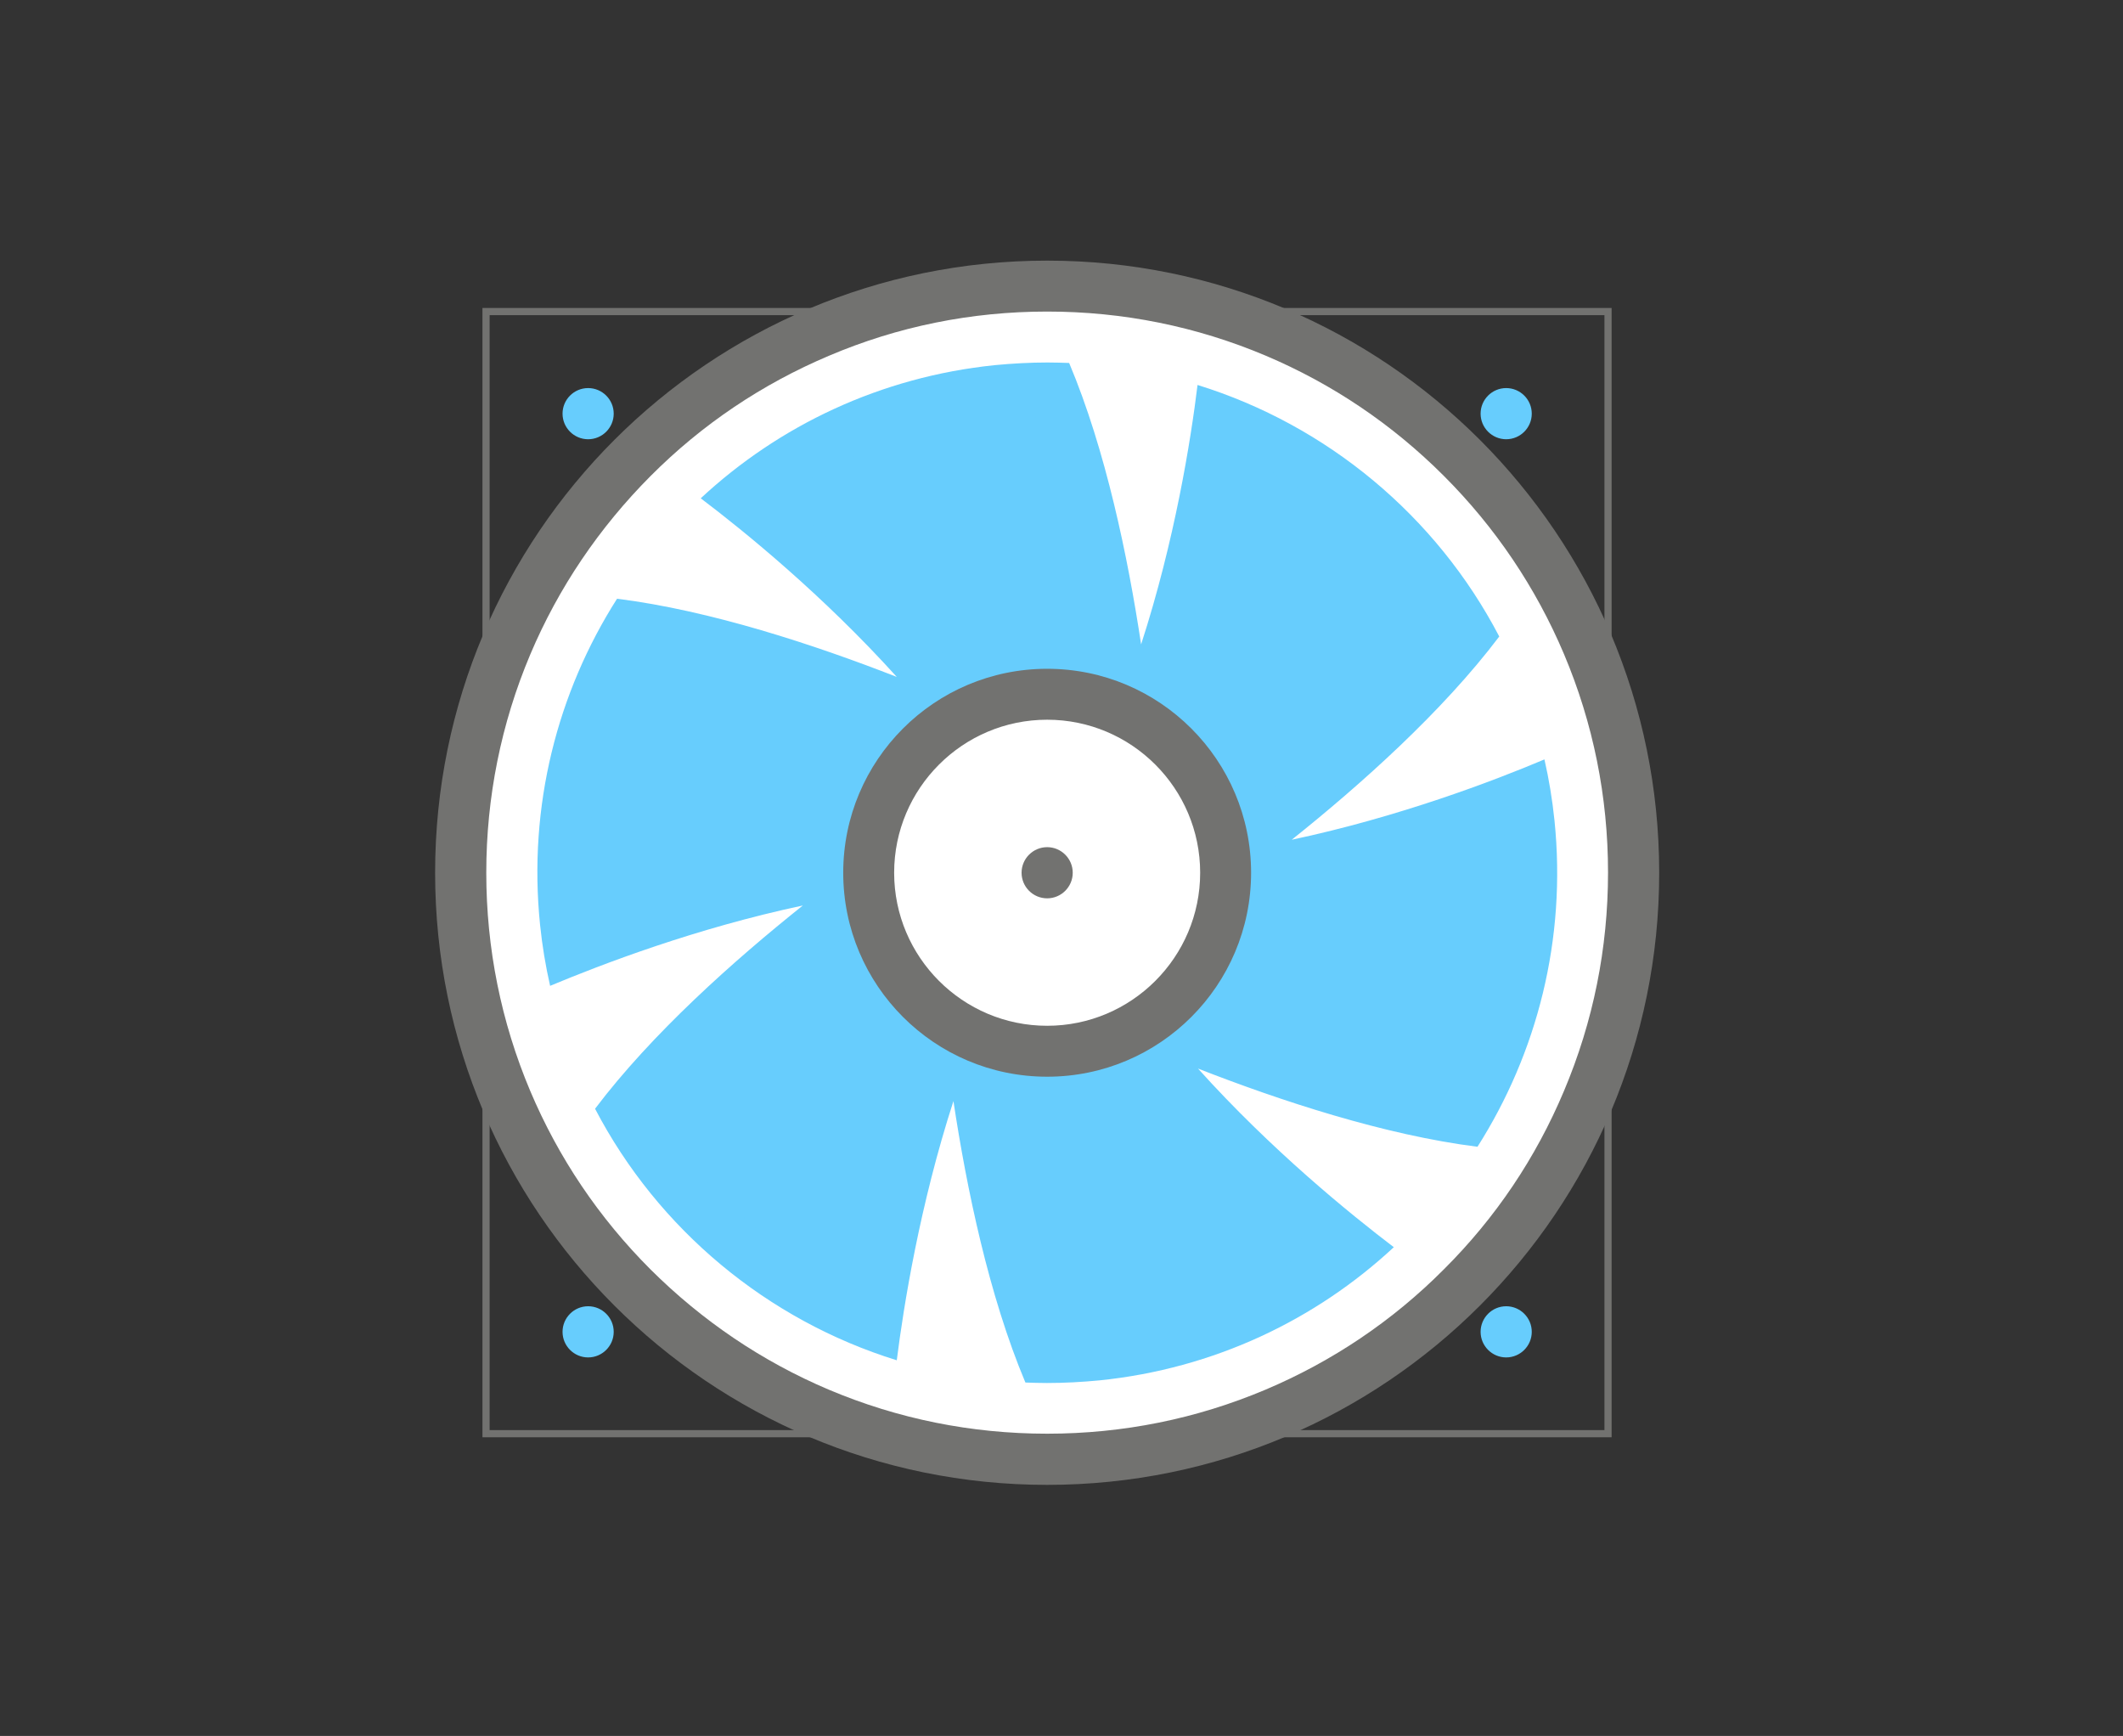
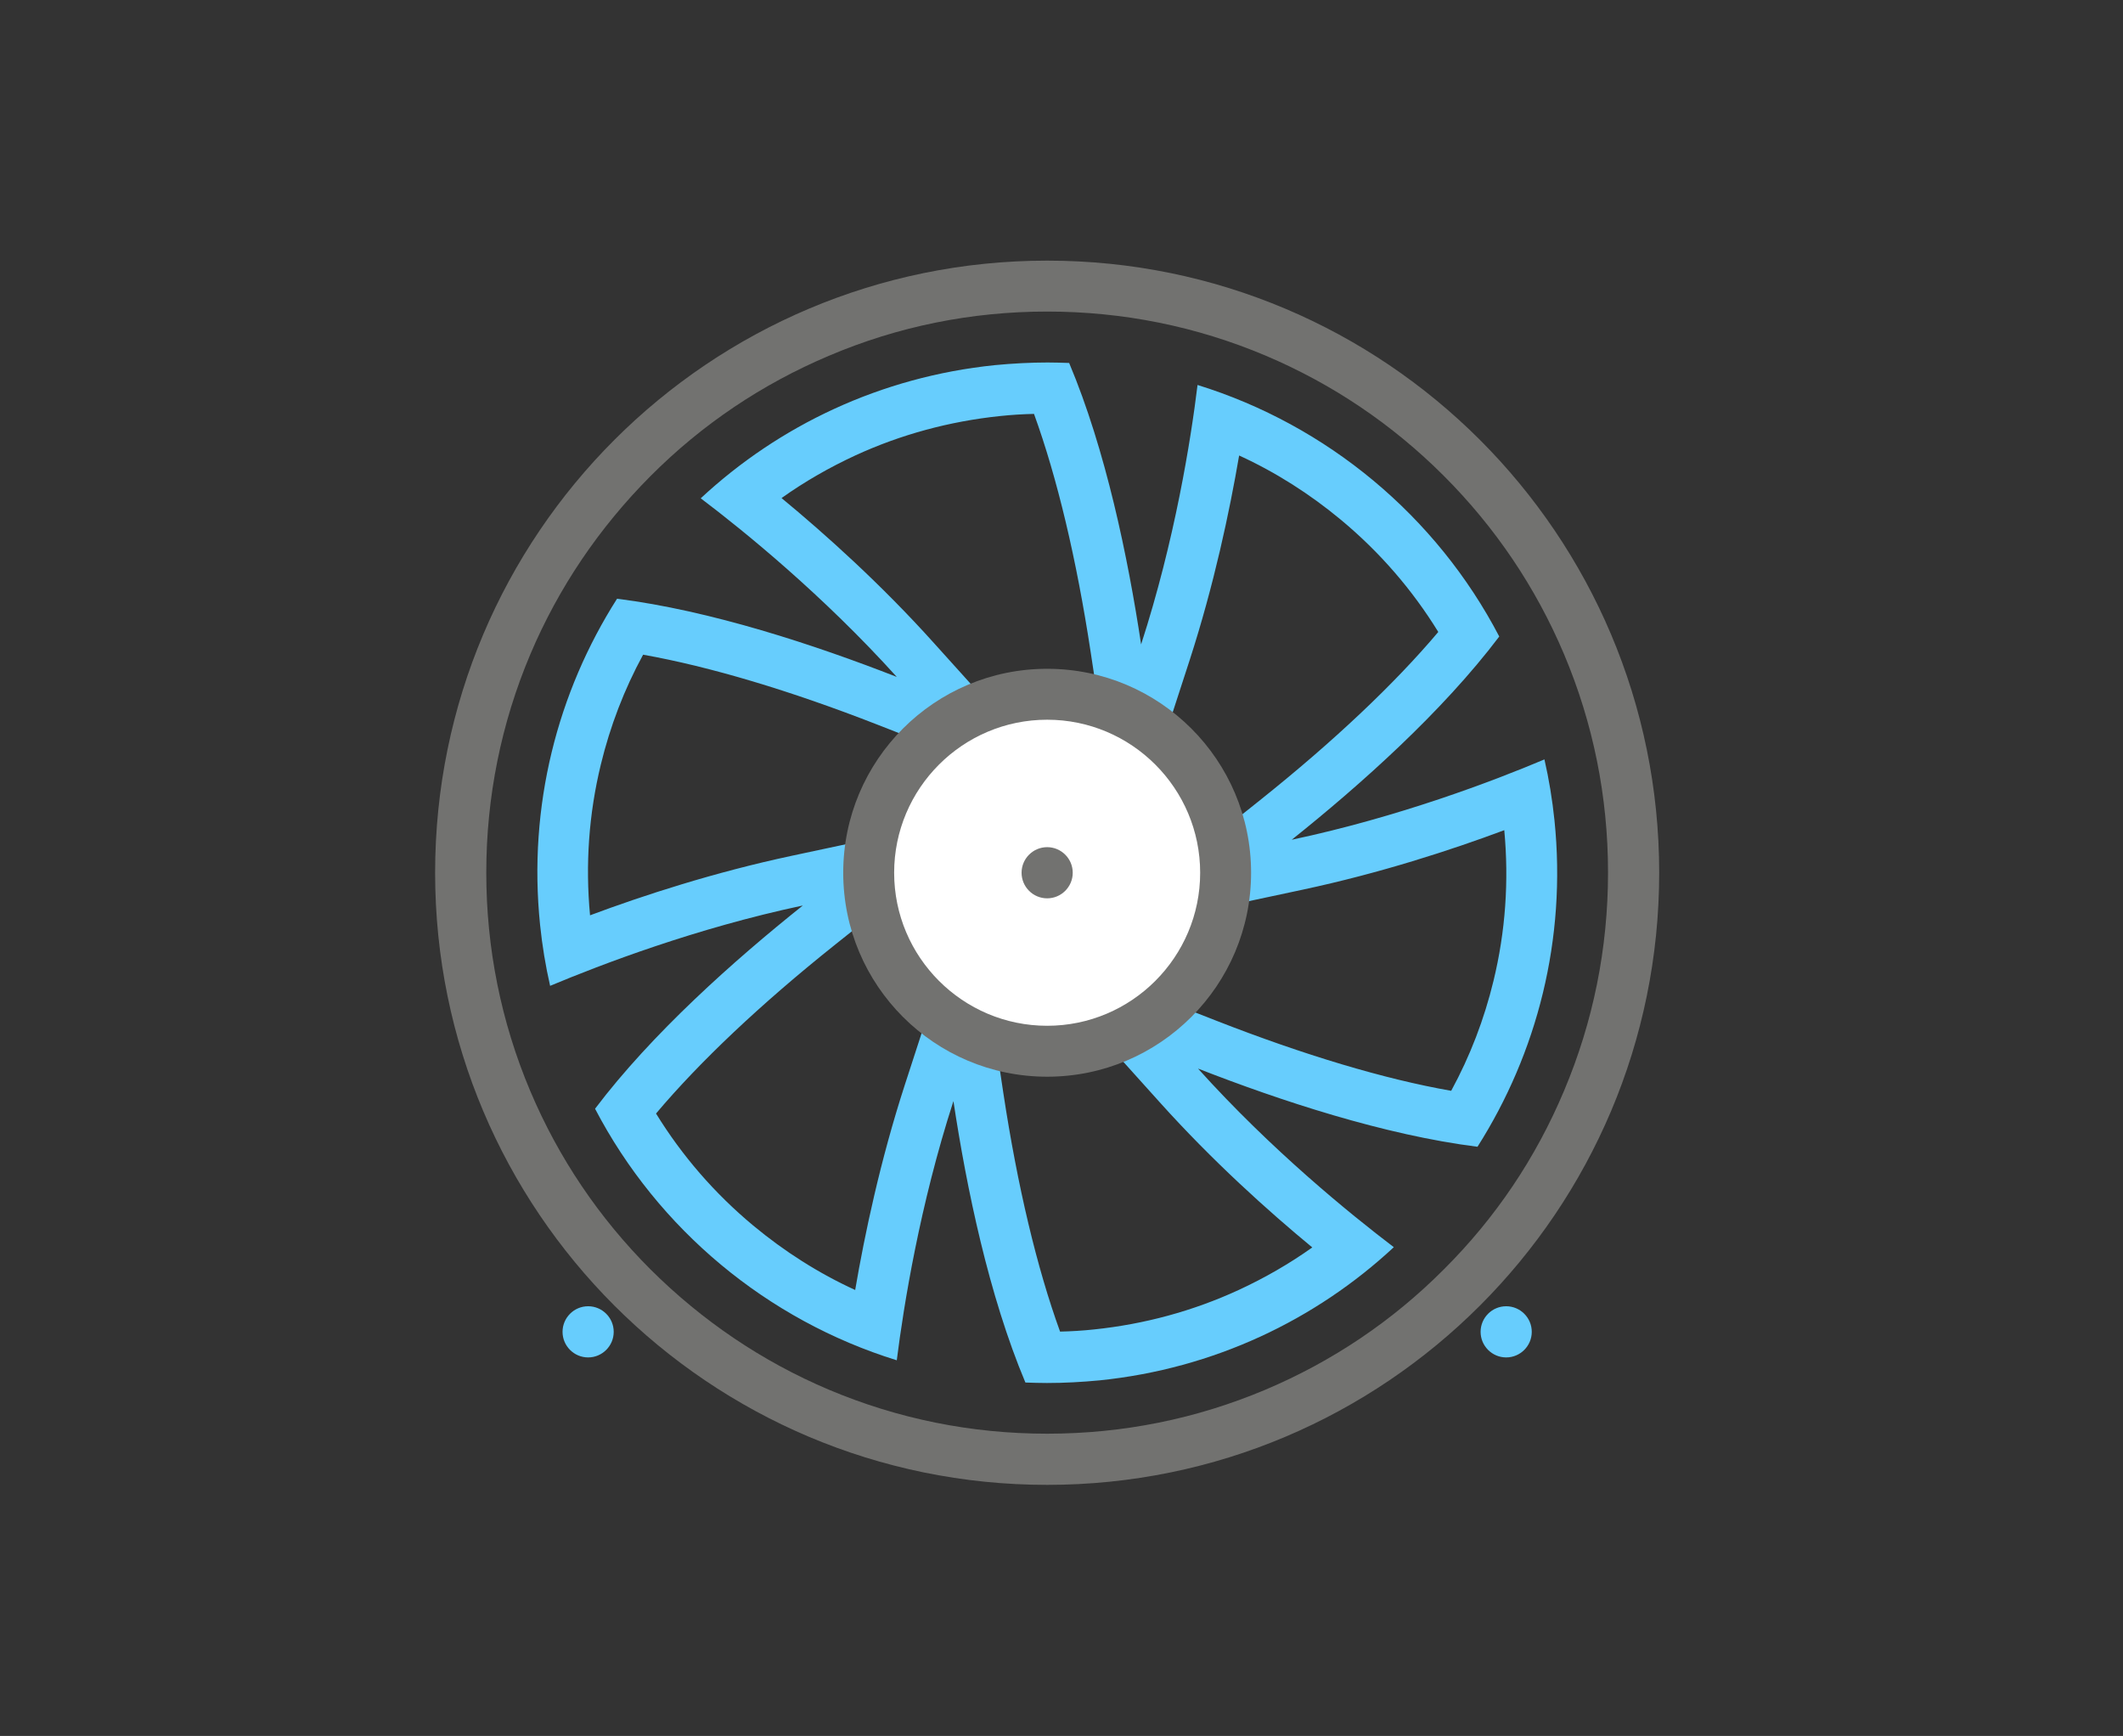
<svg xmlns="http://www.w3.org/2000/svg" version="1.1" id="Layer_1" x="0px" y="0px" viewBox="-405 -84 888 726" style="enable-background:new -405 -84 888 726;" xml:space="preserve">
  <rect x="-405" y="-84" width="888" height="726" fill="#333333" stroke="none" />
  <style type="text/css">
	.st0{fill:none;stroke:#727270;stroke-width:3;stroke-miterlimit:10;}
	.st1{fill:#67CDFD;}
	.st2{fill:#FFFFFF;}
	.st3{fill:#727270;}
</style>
  <g id="cooler">
    <g>
-       <rect x="-201.7" y="46.3" class="st0" width="469.3" height="469.3" />
-     </g>
-     <path class="st1" d="M235.7,89c0,5.9-4.8,10.7-10.7,10.7c-5.9,0-10.7-4.8-10.7-10.7c0-5.9,4.8-10.7,10.7-10.7   C230.9,78.3,235.7,83.1,235.7,89z" />
-     <path class="st1" d="M-148.3,89c0,5.9-4.8,10.7-10.7,10.7c-5.9,0-10.7-4.8-10.7-10.7c0-5.9,4.8-10.7,10.7-10.7   C-153.1,78.3-148.3,83.1-148.3,89z" />
+       </g>
    <path class="st1" d="M-148.3,473c0,5.9-4.8,10.7-10.7,10.7c-5.9,0-10.7-4.8-10.7-10.7c0-5.9,4.8-10.7,10.7-10.7   C-153.1,462.3-148.3,467.1-148.3,473z" />
    <path class="st1" d="M235.7,473c0,5.9-4.8,10.7-10.7,10.7c-5.9,0-10.7-4.8-10.7-10.7c0-5.9,4.8-10.7,10.7-10.7   C230.9,462.3,235.7,467.1,235.7,473z" />
-     <path class="st2" d="M33,526.3c-33.1,0-65.3-6.5-95.5-19.3c-29.2-12.4-55.5-30-78-52.6c-22.5-22.5-40.2-48.8-52.6-78   c-12.8-30.3-19.3-62.4-19.3-95.5c0-33.1,6.5-65.3,19.3-95.5c12.4-29.2,30-55.5,52.6-78c22.5-22.5,48.8-40.2,78-52.6   C-32.3,42.2-0.1,35.7,33,35.7c33.1,0,65.3,6.5,95.5,19.3c29.2,12.4,55.5,30,78,52.6c22.5,22.5,40.2,48.8,52.6,78   c12.8,30.2,19.3,62.4,19.3,95.5c0,33.1-6.5,65.3-19.3,95.5c-12.4,29.2-30,55.4-52.6,78c-22.5,22.5-48.8,40.2-78,52.6   C98.3,519.8,66.1,526.3,33,526.3z" />
    <path class="st3" d="M33,25c-141.4,0-256,114.6-256,256c0,141.4,114.6,256,256,256c141.4,0,256-114.6,256-256   C289,139.6,174.4,25,33,25z M198.9,446.9c-21.5,21.6-46.7,38.5-74.6,50.3c-28.9,12.2-59.6,18.4-91.3,18.4   c-31.7,0-62.4-6.2-91.3-18.4c-27.9-11.8-53-28.8-74.6-50.3c-21.6-21.6-38.5-46.7-50.3-74.6c-12.2-28.9-18.4-59.7-18.4-91.3   s6.2-62.4,18.4-91.3c11.8-27.9,28.8-53,50.3-74.6c21.5-21.6,46.7-38.5,74.6-50.3C-29.4,52.5,1.3,46.3,33,46.3   c31.7,0,62.4,6.2,91.3,18.4c27.9,11.8,53,28.7,74.6,50.3c21.6,21.6,38.5,46.7,50.3,74.6c12.2,28.9,18.4,59.6,18.4,91.3   s-6.2,62.4-18.4,91.3C237.4,400.3,220.5,425.4,198.9,446.9z" />
-     <path class="st1" d="M32.9,483.7c-0.6,0-1.2,0-1.8,0C20,455.3,10.8,417.9,4.3,374.9l-6.8-44.6l-13.9,42.9   c-12.1,37.3-18.9,73.6-22.4,97.4c-21-8-40.5-19.3-57.9-33.9c-19-15.8-34.7-34.6-46.8-56c19-23.8,46.8-50.5,80.8-77.7l35.2-28.1   l-44.1,9.4c-38.4,8.1-73.1,20.4-95.5,29.3c-0.6-3.9-1.2-7.8-1.6-11.8c-2.4-23.1-0.8-46.2,4.6-68.5c4.7-19.4,12.3-38,22.4-55.2   c30.1,4.6,67.1,15.3,107.6,31.1l42,16.4l-30.2-33.5C-48.4,163-76.4,139-95.3,124c30.7-25.2,67.6-40.5,107.5-44.6   c6.9-0.7,14-1.1,20.9-1.1c0.6,0,1.2,0,1.8,0c11.1,28.4,20.3,65.8,26.8,108.8l6.8,44.6l13.9-42.9c12.1-37.3,18.9-73.6,22.4-97.4   c21,8,40.5,19.3,57.9,33.9c19,15.8,34.7,34.6,46.8,56c-19,23.8-46.8,50.5-80.8,77.7l-35.3,28.1l44.1-9.4   c38.3-8.1,73.1-20.4,95.5-29.3c0.6,3.9,1.2,7.9,1.6,11.8c2.4,23.1,0.8,46.2-4.6,68.6c-4.7,19.4-12.3,38-22.4,55.2   c-30.1-4.6-67.1-15.3-107.6-31.1l-42-16.4l30.2,33.5c26.3,29.2,54.3,53.1,73.1,68.1c-30.7,25.2-67.6,40.5-107.5,44.6   C46.9,483.3,39.8,483.7,32.9,483.7z" />
    <path class="st1" d="M245.2,259.1c-0.9-8.7-2.3-17.2-4.2-25.5c-21.3,9-60.9,24.1-105.7,33.6c28.8-23,63-53.5,86.8-85   c-26.3-50.4-72-88.4-126.2-105.2C93.1,100,86.4,142,72.3,185.5c-5.5-36.4-14.8-81.4-30.1-117.7c-3-0.1-6-0.2-9-0.2   c-7.3,0-14.6,0.4-22,1.1c-47.9,4.9-90.4,25.3-123.1,55.7c18.4,13.9,51.3,40.7,82,74.7c-34.3-13.4-77.9-27.8-117-32.7   c-24.9,39.1-37.3,86.6-32.2,136.4c0.9,8.7,2.3,17.2,4.2,25.5c21.3-8.9,60.9-24.1,105.7-33.6c-28.8,23-63.1,53.5-86.9,85   c26.3,50.4,72,88.4,126.2,105.2c2.9-22.9,9.6-64.8,23.7-108.4c5.5,36.4,14.8,81.3,30.1,117.7c3,0.1,6,0.2,9,0.2   c7.3,0,14.6-0.4,22-1.1c47.9-4.9,90.4-25.3,123.1-55.7c-18.4-14-51.3-40.7-81.9-74.7c34.3,13.4,77.9,27.8,116.9,32.7   C237.9,356.4,250.3,308.9,245.2,259.1z M103.8,342.9l-84-32.9l60.3,67c22.1,24.6,45.5,45.6,63.8,60.7c-9.7,6.9-20,12.8-30.8,17.8   c-19.1,8.8-39.4,14.3-60.5,16.5c-4.7,0.5-9.5,0.8-14.2,0.9c-9.7-26.7-17.8-60.8-23.7-99.6L1.3,284.1l-27.9,85.8   c-10.2,31.5-16.7,62.2-20.7,85.6c-15.3-7-29.6-16.1-42.7-27c-16.1-13.4-29.7-29.1-40.6-46.8c18.3-21.7,43.8-45.8,74.5-70.3   l70.5-56.3l-88.2,18.8c-32.4,6.9-62.2,16.6-84.4,24.9c-2-21.3-0.5-42.4,4.5-63c3.9-16.1,9.8-31.5,17.7-46c28,5,61.5,15,98.1,29.3   l84,32.9l-60.4-67c-22.1-24.6-45.5-45.6-63.8-60.7c9.7-6.9,20-12.8,30.8-17.8C-28.2,97.7-7.8,92.2,13.3,90   c4.7-0.5,9.5-0.8,14.2-0.9c9.7,26.7,17.8,60.8,23.7,99.6l13.5,89.2l27.9-85.8c10.2-31.5,16.7-62.2,20.7-85.6   c15.3,7,29.6,16.1,42.7,27c16.1,13.4,29.7,29.1,40.6,46.8c-18.3,21.7-43.8,45.8-74.5,70.3l-70.5,56.3l88.2-18.8   c32.4-6.9,62.2-16.6,84.4-24.9c2,21.3,0.5,42.4-4.5,63c-3.9,16.1-9.8,31.5-17.7,46C174,367.3,140.4,357.2,103.8,342.9z" />
    <path class="st2" d="M33,355.7c-41.2,0-74.7-33.5-74.7-74.7c0-41.2,33.5-74.7,74.7-74.7c41.2,0,74.7,33.5,74.7,74.7   C107.7,322.2,74.2,355.7,33,355.7z" />
    <path class="st3" d="M33,195.7c-47.1,0-85.3,38.2-85.3,85.3s38.2,85.3,85.3,85.3c47.1,0,85.3-38.2,85.3-85.3S80.1,195.7,33,195.7z    M33,345c-35.3,0-64-28.7-64-64c0-35.3,28.7-64,64-64c35.3,0,64,28.7,64,64C97,316.3,68.3,345,33,345z" />
    <path class="st3" d="M43.7,281c0,5.9-4.8,10.7-10.7,10.7c-5.9,0-10.7-4.8-10.7-10.7c0-5.9,4.8-10.7,10.7-10.7   C38.9,270.3,43.7,275.1,43.7,281z" />
  </g>
</svg>